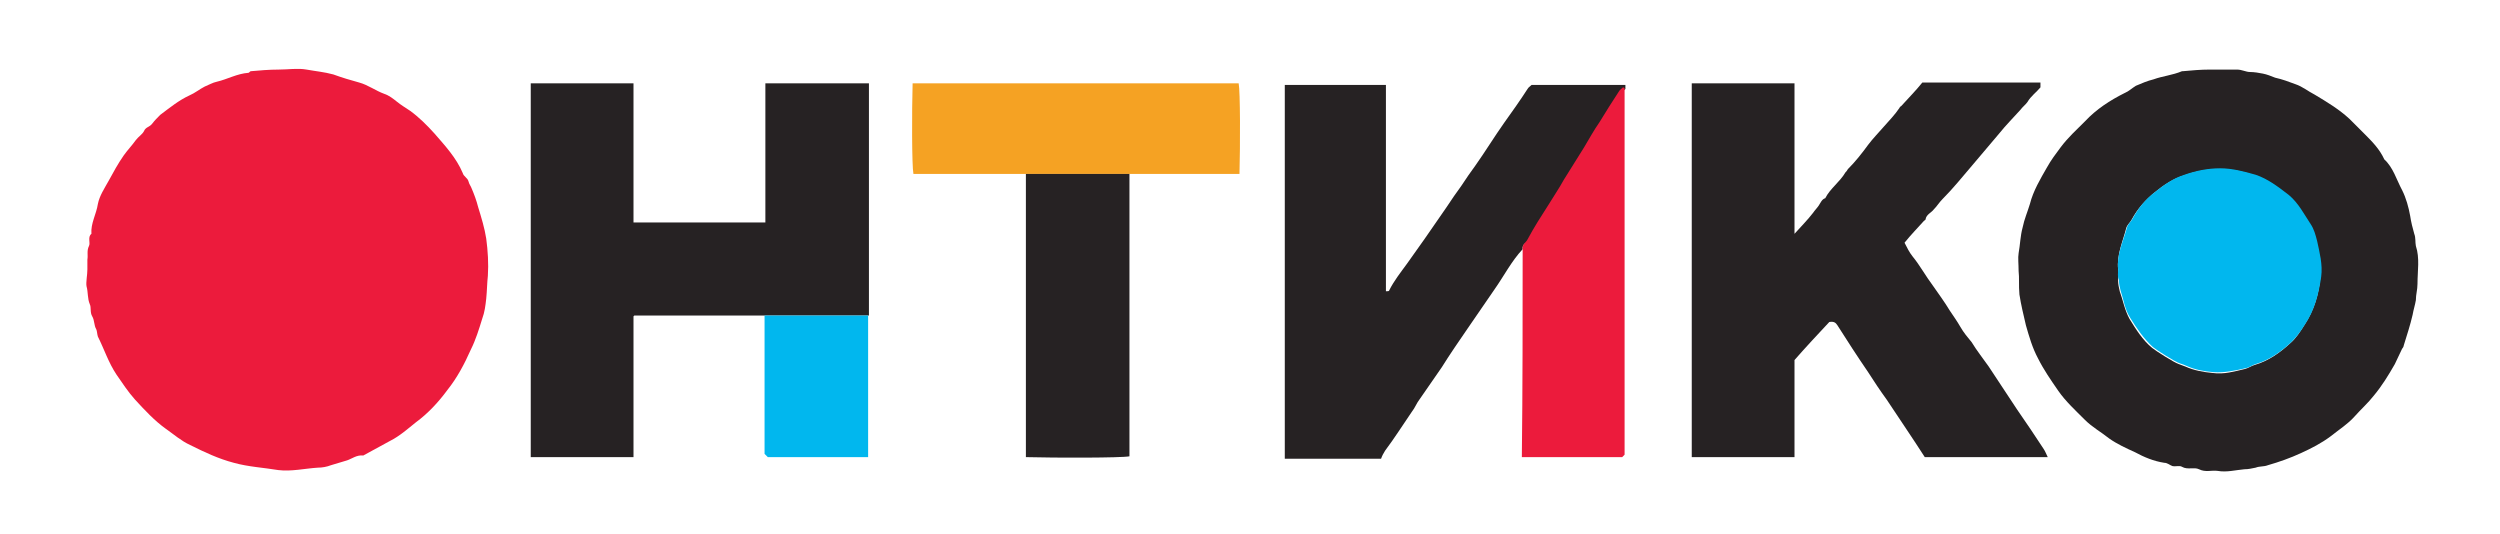
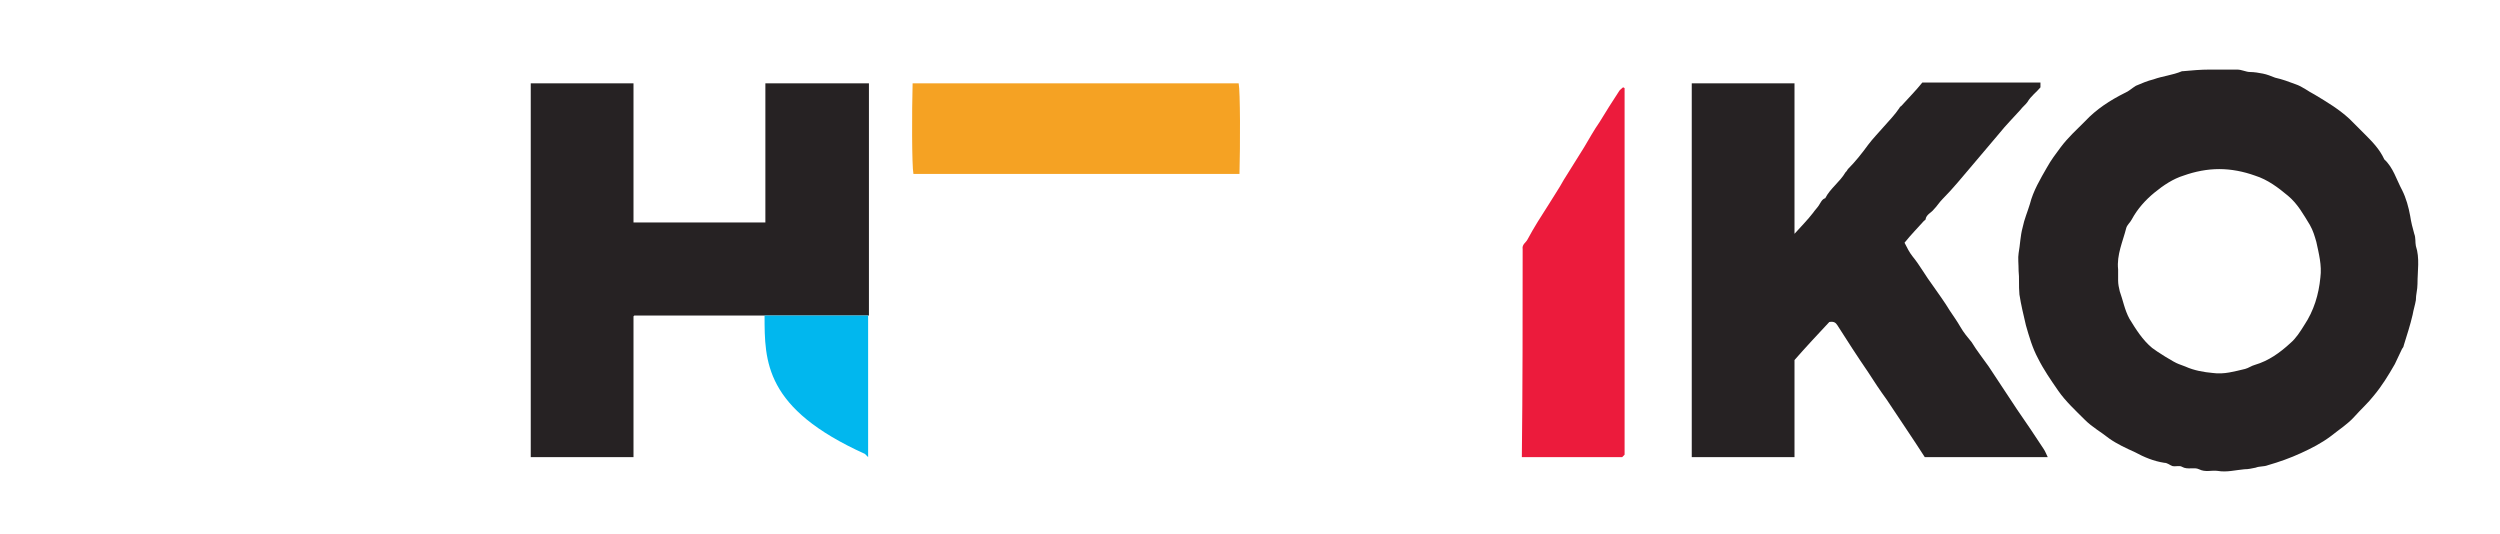
<svg xmlns="http://www.w3.org/2000/svg" id="Слой_1" x="0px" y="0px" viewBox="0 0 309 66" style="enable-background:new 0 0 309 66;" xml:space="preserve">
  <style type="text/css"> .st0{fill:#EC1B3C;} .st1{fill:#262223;} .st2{fill:#F5A223;} .st3{fill:#01B7EE;} </style>
  <g>
    <g>
-       <path class="st0" d="M10.8,33.3c0-0.4,0-0.8,0-1.2c0.1-0.6-0.1-1.1,0.2-1.7c0.2-0.4-0.2-1.1,0.3-1.5c-0.1-1.3,0.6-2.4,0.8-3.7 c0.2-1,0.8-1.9,1.3-2.8c0.6-1.1,1.2-2.2,1.9-3.2c0.5-0.7,1-1.2,1.5-1.9c0.3-0.4,0.8-0.7,1-1.1c0.2-0.5,0.7-0.5,1-0.9 c0.3-0.4,0.7-0.8,1-1.1c1.2-0.9,2.3-1.8,3.6-2.4c0.7-0.3,1.3-0.8,1.9-1.1c0.5-0.2,1-0.5,1.5-0.6c1.3-0.3,2.5-1,3.9-1.1 c0.1,0,0.2-0.2,0.3-0.2c1.1-0.1,2.3-0.2,3.4-0.2c1.2,0,2.4-0.2,3.5,0c1.1,0.2,2.2,0.3,3.3,0.6c1.1,0.4,2.1,0.7,3.2,1 c1.1,0.3,2,1,3.1,1.4c0.6,0.2,1.1,0.6,1.6,1c0.5,0.4,1,0.7,1.6,1.1c1.1,0.8,2.1,1.8,3,2.8c1.3,1.5,2.7,3,3.5,4.9 c0.1,0.4,0.6,0.6,0.7,1c0.1,0.4,0.3,0.6,0.4,0.9c0.3,0.7,0.6,1.5,0.8,2.3c0.4,1.3,0.8,2.6,1,3.9c0.2,1.5,0.3,3.1,0.2,4.6 c-0.1,0.9-0.1,1.8-0.2,2.8c-0.1,0.9-0.2,1.7-0.5,2.5c-0.4,1.3-0.8,2.6-1.4,3.8c-0.8,1.8-1.7,3.5-2.9,5c-1.1,1.5-2.4,2.9-3.9,4 c-1,0.8-2,1.7-3.2,2.3c-1.1,0.6-2.2,1.2-3.3,1.8c-0.8-0.1-1.4,0.4-2,0.6c-0.7,0.2-1.3,0.4-2,0.6c-0.5,0.2-1.1,0.3-1.6,0.3 c-1.6,0.1-3.3,0.5-4.9,0.3c-1.8-0.3-3.7-0.4-5.5-0.9c-1.9-0.5-3.6-1.3-5.4-2.2c-1.1-0.5-2-1.3-3-2c-1.4-1-2.6-2.3-3.8-3.6 c-0.9-1-1.6-2.1-2.3-3.1c-1-1.5-1.5-3.1-2.3-4.7c-0.1-0.3-0.1-0.7-0.2-0.9c-0.3-0.5-0.2-1.1-0.5-1.6c-0.3-0.5-0.1-1.1-0.3-1.5 c-0.3-0.7-0.2-1.5-0.4-2.2C10.6,34.9,10.8,34,10.8,33.3z" />
      <path class="st1" d="M249.5,33.5c0-0.9-0.1-1.6,0-2.2c0.2-1.1,0.2-2.1,0.5-3.2c0.2-1,0.6-1.9,0.9-2.9c0.4-1.6,1.3-3.1,2.1-4.5 c0.5-0.9,1.1-1.7,1.7-2.5c0.9-1.2,2-2.2,3-3.2c1.4-1.5,3.1-2.6,4.9-3.5c0.5-0.2,0.9-0.6,1.4-0.9c0.7-0.3,1.4-0.6,2.2-0.8 c1.1-0.4,2.3-0.5,3.5-1c0,0,0.1,0,0.1,0c1.1-0.1,2.2-0.2,3.3-0.2c1.1,0,2.2,0,3.4,0c0.6,0,1.1,0.3,1.6,0.3c0.5,0,1.1,0.1,1.6,0.2 c0.5,0.1,1,0.3,1.5,0.5c0.9,0.2,1.7,0.5,2.5,0.8c0.9,0.3,1.6,0.9,2.4,1.3c1.5,0.9,3,1.8,4.3,3c0.6,0.6,1.2,1.2,1.8,1.8 c1,1,1.9,1.9,2.5,3.2c1.1,1,1.5,2.5,2.2,3.8c0.5,1,0.8,2.1,1,3.2c0.1,0.7,0.3,1.5,0.5,2.2c0.2,0.5,0.1,1,0.2,1.5 c0.5,1.5,0.2,3.1,0.2,4.7c0,0.7-0.2,1.3-0.2,2c-0.1,0.6-0.3,1.2-0.4,1.8c-0.3,1.3-0.7,2.5-1.1,3.8c0,0.1-0.1,0.3-0.2,0.4 c-0.3,0.6-0.6,1.3-0.9,1.9c-0.8,1.4-1.6,2.7-2.6,3.9c-0.7,0.9-1.6,1.7-2.4,2.6c-0.8,0.9-1.9,1.6-2.9,2.4c-1.2,0.9-2.4,1.5-3.7,2.1 c-1.3,0.6-2.7,1.1-4.1,1.5c-0.5,0.2-1,0.1-1.5,0.3c-0.5,0.1-0.9,0.2-1.4,0.2c-1.1,0.1-2.2,0.4-3.3,0.2c-0.8-0.1-1.5,0.2-2.3-0.2 c-0.6-0.3-1.4,0.1-2.1-0.3c-0.3-0.2-0.8,0-1.2-0.1c-0.3-0.1-0.6-0.4-1-0.4c-1.3-0.2-2.5-0.7-3.6-1.3c-1.1-0.5-2.2-1-3.2-1.7 c-1-0.8-2.1-1.4-3-2.3c-1.2-1.2-2.4-2.3-3.3-3.6c-0.9-1.3-1.8-2.6-2.5-4c-0.7-1.3-1.1-2.7-1.5-4.1c-0.3-1.3-0.6-2.5-0.8-3.8 C249.5,35.3,249.6,34.3,249.5,33.5z M261.8,33.3c0,0.5,0,1,0,1.4c0,0.4,0.1,0.9,0.2,1.3c0.4,1.1,0.6,2.3,1.2,3.4 c0.8,1.3,1.6,2.6,2.8,3.6c0.5,0.4,2.7,1.8,3.3,2c0.3,0.1,0.5,0.2,0.8,0.3c1.1,0.5,2.3,0.7,3.4,0.8c1.4,0.2,2.7-0.2,4-0.5 c0.4-0.1,0.8-0.4,1.2-0.5c1.7-0.5,3.1-1.5,4.4-2.7c0.7-0.6,1.2-1.4,1.7-2.2c1.2-1.8,1.8-3.8,2-5.9c0.2-1.5-0.2-3-0.5-4.4 c-0.2-0.7-0.4-1.4-0.8-2.1c-0.8-1.3-1.5-2.6-2.7-3.6c-1.2-1-2.5-2-4.1-2.5c-1.4-0.5-2.9-0.8-4.4-0.8c-1.5,0-3,0.3-4.4,0.8 c-1.3,0.4-2.5,1.2-3.6,2.1c-1.1,0.9-2.1,2-2.8,3.3c-0.2,0.4-0.6,0.7-0.7,1.1C262.4,29.8,261.6,31.5,261.8,33.3z" />
      <path class="st1" d="M235.4,30c0.3,0.6,0.6,1.2,1,1.7c0.9,1.1,1.6,2.4,2.5,3.6c0.7,1,1.5,2.1,2.1,3.1c0.4,0.6,0.9,1.3,1.3,2 c0.4,0.7,0.9,1.3,1.4,1.9c0.6,1,1.4,2,2.1,3c1.2,1.8,2.3,3.5,3.5,5.3c1.1,1.6,2.2,3.2,3.3,4.9c0.2,0.3,0.3,0.6,0.5,1 c-5.1,0-10.2,0-15.2,0c-0.7-1.1-1.5-2.3-2.3-3.5c-0.8-1.2-1.6-2.4-2.4-3.6c-0.8-1.1-1.6-2.3-2.3-3.4c-1.3-1.9-2.6-3.9-3.8-5.8 c-0.2-0.3-0.4-0.5-1-0.4c-1.4,1.5-2.9,3.1-4.3,4.7c0,4,0,8,0,12c-4.2,0-8.4,0-12.7,0c0-15.4,0-30.7,0-46.2c4.2,0,8.4,0,12.7,0 c0,6.1,0,12.2,0,18.6c0.9-1,1.6-1.7,2.3-2.6c0.2-0.3,0.5-0.6,0.7-0.9c0.2-0.3,0.4-0.8,0.8-0.9c0.6-1.2,1.8-2,2.5-3.2 c0.1-0.1,0.2-0.2,0.3-0.4c0.9-0.9,1.7-1.9,2.5-3c0.6-0.8,1.3-1.5,1.9-2.2c0.7-0.8,1.4-1.5,2-2.4c0-0.1,0.1-0.1,0.2-0.2 c0.9-1,1.8-1.9,2.6-2.9c4.9,0,9.7,0,14.6,0c0,0.2,0,0.4,0,0.6c-0.5,0.6-1.2,1.1-1.6,1.8c-0.2,0.3-0.6,0.6-0.9,1 c-0.9,1-1.8,1.9-2.6,2.9c-1.1,1.3-2.2,2.6-3.3,3.9c-1.2,1.4-2.4,2.9-3.7,4.2c-0.4,0.4-0.7,0.9-1.1,1.3c-0.3,0.4-0.9,0.6-1,1.2 c0,0.1-0.1,0.1-0.2,0.2C237,28.2,236.2,29,235.4,30z" />
      <path class="st1" d="M94.5,39c-5.4,0-10.7,0-16.1,0c0,0-0.1,0.1-0.1,0.1c0,0,0,0.1,0,0.1c0,5.7,0,11.5,0,17.3c-4.2,0-8.4,0-12.7,0 c0-15.4,0-30.8,0-46.2c4.2,0,8.4,0,12.7,0c0,5.7,0,11.4,0,17.2c5.4,0,10.8,0,16.3,0c0-5.7,0-11.4,0-17.2c4.3,0,8.5,0,12.8,0 c0,9.6,0,19.2,0,28.7C103,39,98.8,39,94.5,39z" />
-       <path class="st1" d="M188.2,30.8c-1.4,1.5-2.3,3.3-3.5,5c-1.1,1.6-2.2,3.2-3.3,4.8c-1.1,1.6-2.2,3.2-3.2,4.8 c-0.9,1.3-1.8,2.6-2.7,3.9c-0.4,0.5-0.6,1.1-1,1.6c-1.1,1.6-2.1,3.2-3.3,4.8c-0.2,0.3-0.4,0.7-0.5,1c-4,0-7.9,0-11.9,0 c0-15.4,0-30.7,0-46.2c4.1,0,8.3,0,12.5,0c0,8.5,0,16.9,0,25.5c0.2,0,0.4,0,0.4-0.1c0.6-1.2,1.4-2.2,2.2-3.3 c0.7-1,1.5-2.1,2.2-3.1c0.9-1.3,1.8-2.6,2.7-3.9c0.6-0.9,1.2-1.8,1.8-2.6c0.6-0.9,1.2-1.8,1.8-2.6c1.2-1.7,2.3-3.5,3.5-5.2 c1-1.4,2-2.8,2.9-4.2c0.1-0.2,0.3-0.3,0.5-0.5c3.8,0,7.7,0,11.6,0c0,0.2,0,0.3,0,0.5c-0.2,0.2-0.4,0.3-0.5,0.5 c-0.8,1.3-1.6,2.6-2.4,3.8c-0.6,1-1.2,2.1-1.9,3.1c-0.9,1.3-1.7,2.7-2.5,4c-0.6,1-1.3,2-1.9,3.1c-0.9,1.4-1.8,2.8-2.6,4.3 C188.7,29.9,188.1,30.2,188.2,30.8z" />
      <path class="st0" d="M188.2,30.8c-0.1-0.6,0.4-0.8,0.6-1.2c0.8-1.5,1.7-2.9,2.6-4.3c0.6-1,1.3-2,1.9-3.1c0.8-1.3,1.7-2.7,2.5-4 c0.6-1,1.2-2.1,1.9-3.1c0.8-1.3,1.6-2.6,2.4-3.8c0.1-0.2,0.3-0.3,0.5-0.5c0.1,0,0.2,0.1,0.2,0.1c0,0.2,0,0.5,0,0.7 c0,14.9,0,29.7,0,44.6c-0.1,0.1-0.2,0.2-0.3,0.3c-4.1,0-8.2,0-12.4,0C188.2,47.9,188.2,39.3,188.2,30.8z" />
      <path class="st2" d="M126.8,21.5c-4.6,0-9.2,0-13.9,0c-0.2-1-0.2-7.8-0.1-11.2c13.4,0,26.9,0,40.3,0c0.2,1,0.2,7.6,0.1,11.2 c-4.6,0-9.1,0-13.7,0C135.2,21.5,131,21.5,126.8,21.5z" />
-       <path class="st1" d="M126.8,21.5c4.2,0,8.5,0,12.8,0c0,11.6,0,23.2,0,34.9c-1,0.2-9.1,0.2-12.8,0.1 C126.8,44.8,126.8,33.2,126.8,21.5z" />
-       <path class="st3" d="M94.5,39c4.2,0,8.5,0,12.8,0c0,5.8,0,11.6,0,17.5c-4.2,0-8.3,0-12.4,0c-0.1-0.1-0.2-0.2-0.4-0.4 C94.5,50.5,94.5,44.7,94.5,39z" />
-       <path class="st3" d="M261.8,33.3c-0.2-1.8,0.6-3.4,1.1-5.2c0.1-0.4,0.5-0.7,0.7-1.1c0.7-1.3,1.6-2.4,2.8-3.3 c1.1-0.9,2.3-1.7,3.6-2.1c1.4-0.5,2.9-0.8,4.4-0.8c1.5,0,3,0.4,4.4,0.8c1.5,0.5,2.8,1.5,4.1,2.5c1.2,1,1.9,2.4,2.7,3.6 c0.4,0.6,0.6,1.3,0.8,2.1c0.3,1.4,0.7,2.9,0.5,4.4c-0.3,2.1-0.8,4.1-2,5.9c-0.5,0.8-1,1.5-1.7,2.2c-1.3,1.2-2.7,2.2-4.4,2.7 c-0.4,0.1-0.7,0.4-1.2,0.5c-1.3,0.3-2.7,0.6-4,0.5c-1.2-0.1-2.3-0.3-3.4-0.8c-0.2-0.1-0.5-0.2-0.8-0.3c-0.6-0.2-2.8-1.6-3.3-2 c-1.1-1-2-2.3-2.8-3.6c-0.7-1.1-0.8-2.2-1.2-3.4c-0.1-0.4-0.2-0.8-0.2-1.3C261.7,34.2,261.8,33.8,261.8,33.3z" />
+       <path class="st3" d="M94.5,39c4.2,0,8.5,0,12.8,0c0,5.8,0,11.6,0,17.5c-0.1-0.1-0.2-0.2-0.4-0.4 C94.5,50.5,94.5,44.7,94.5,39z" />
    </g>
  </g>
</svg>